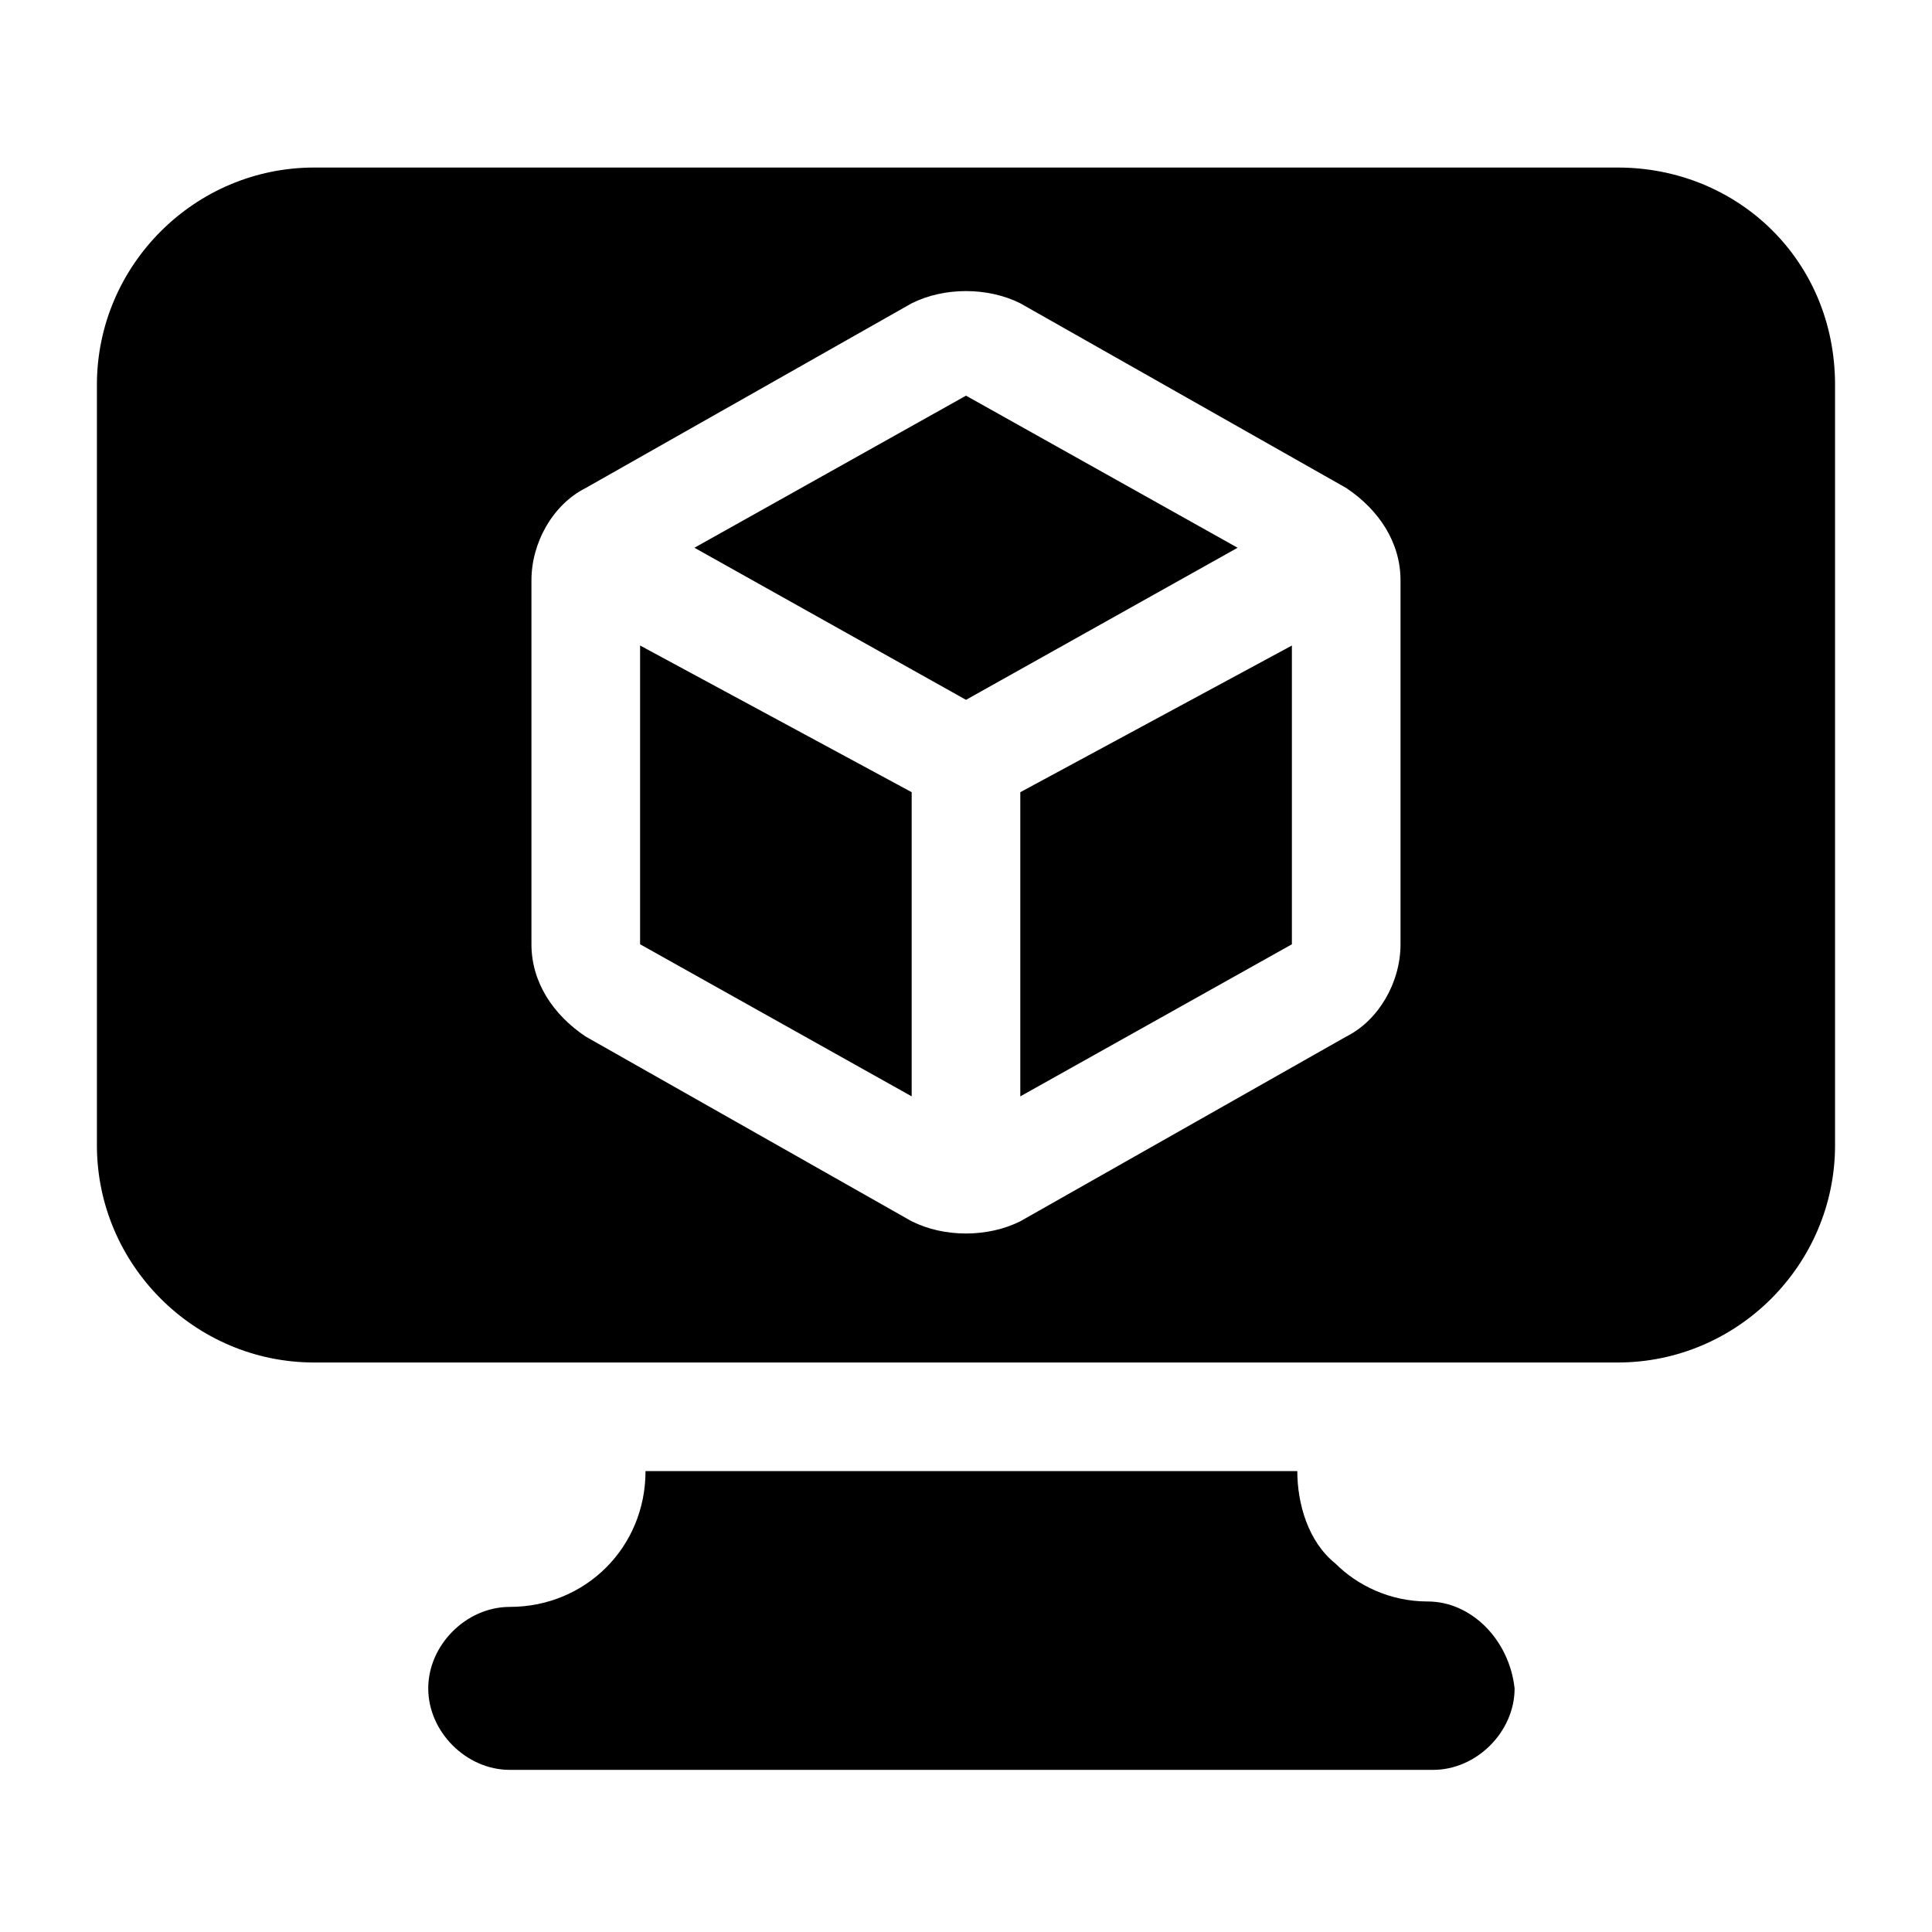
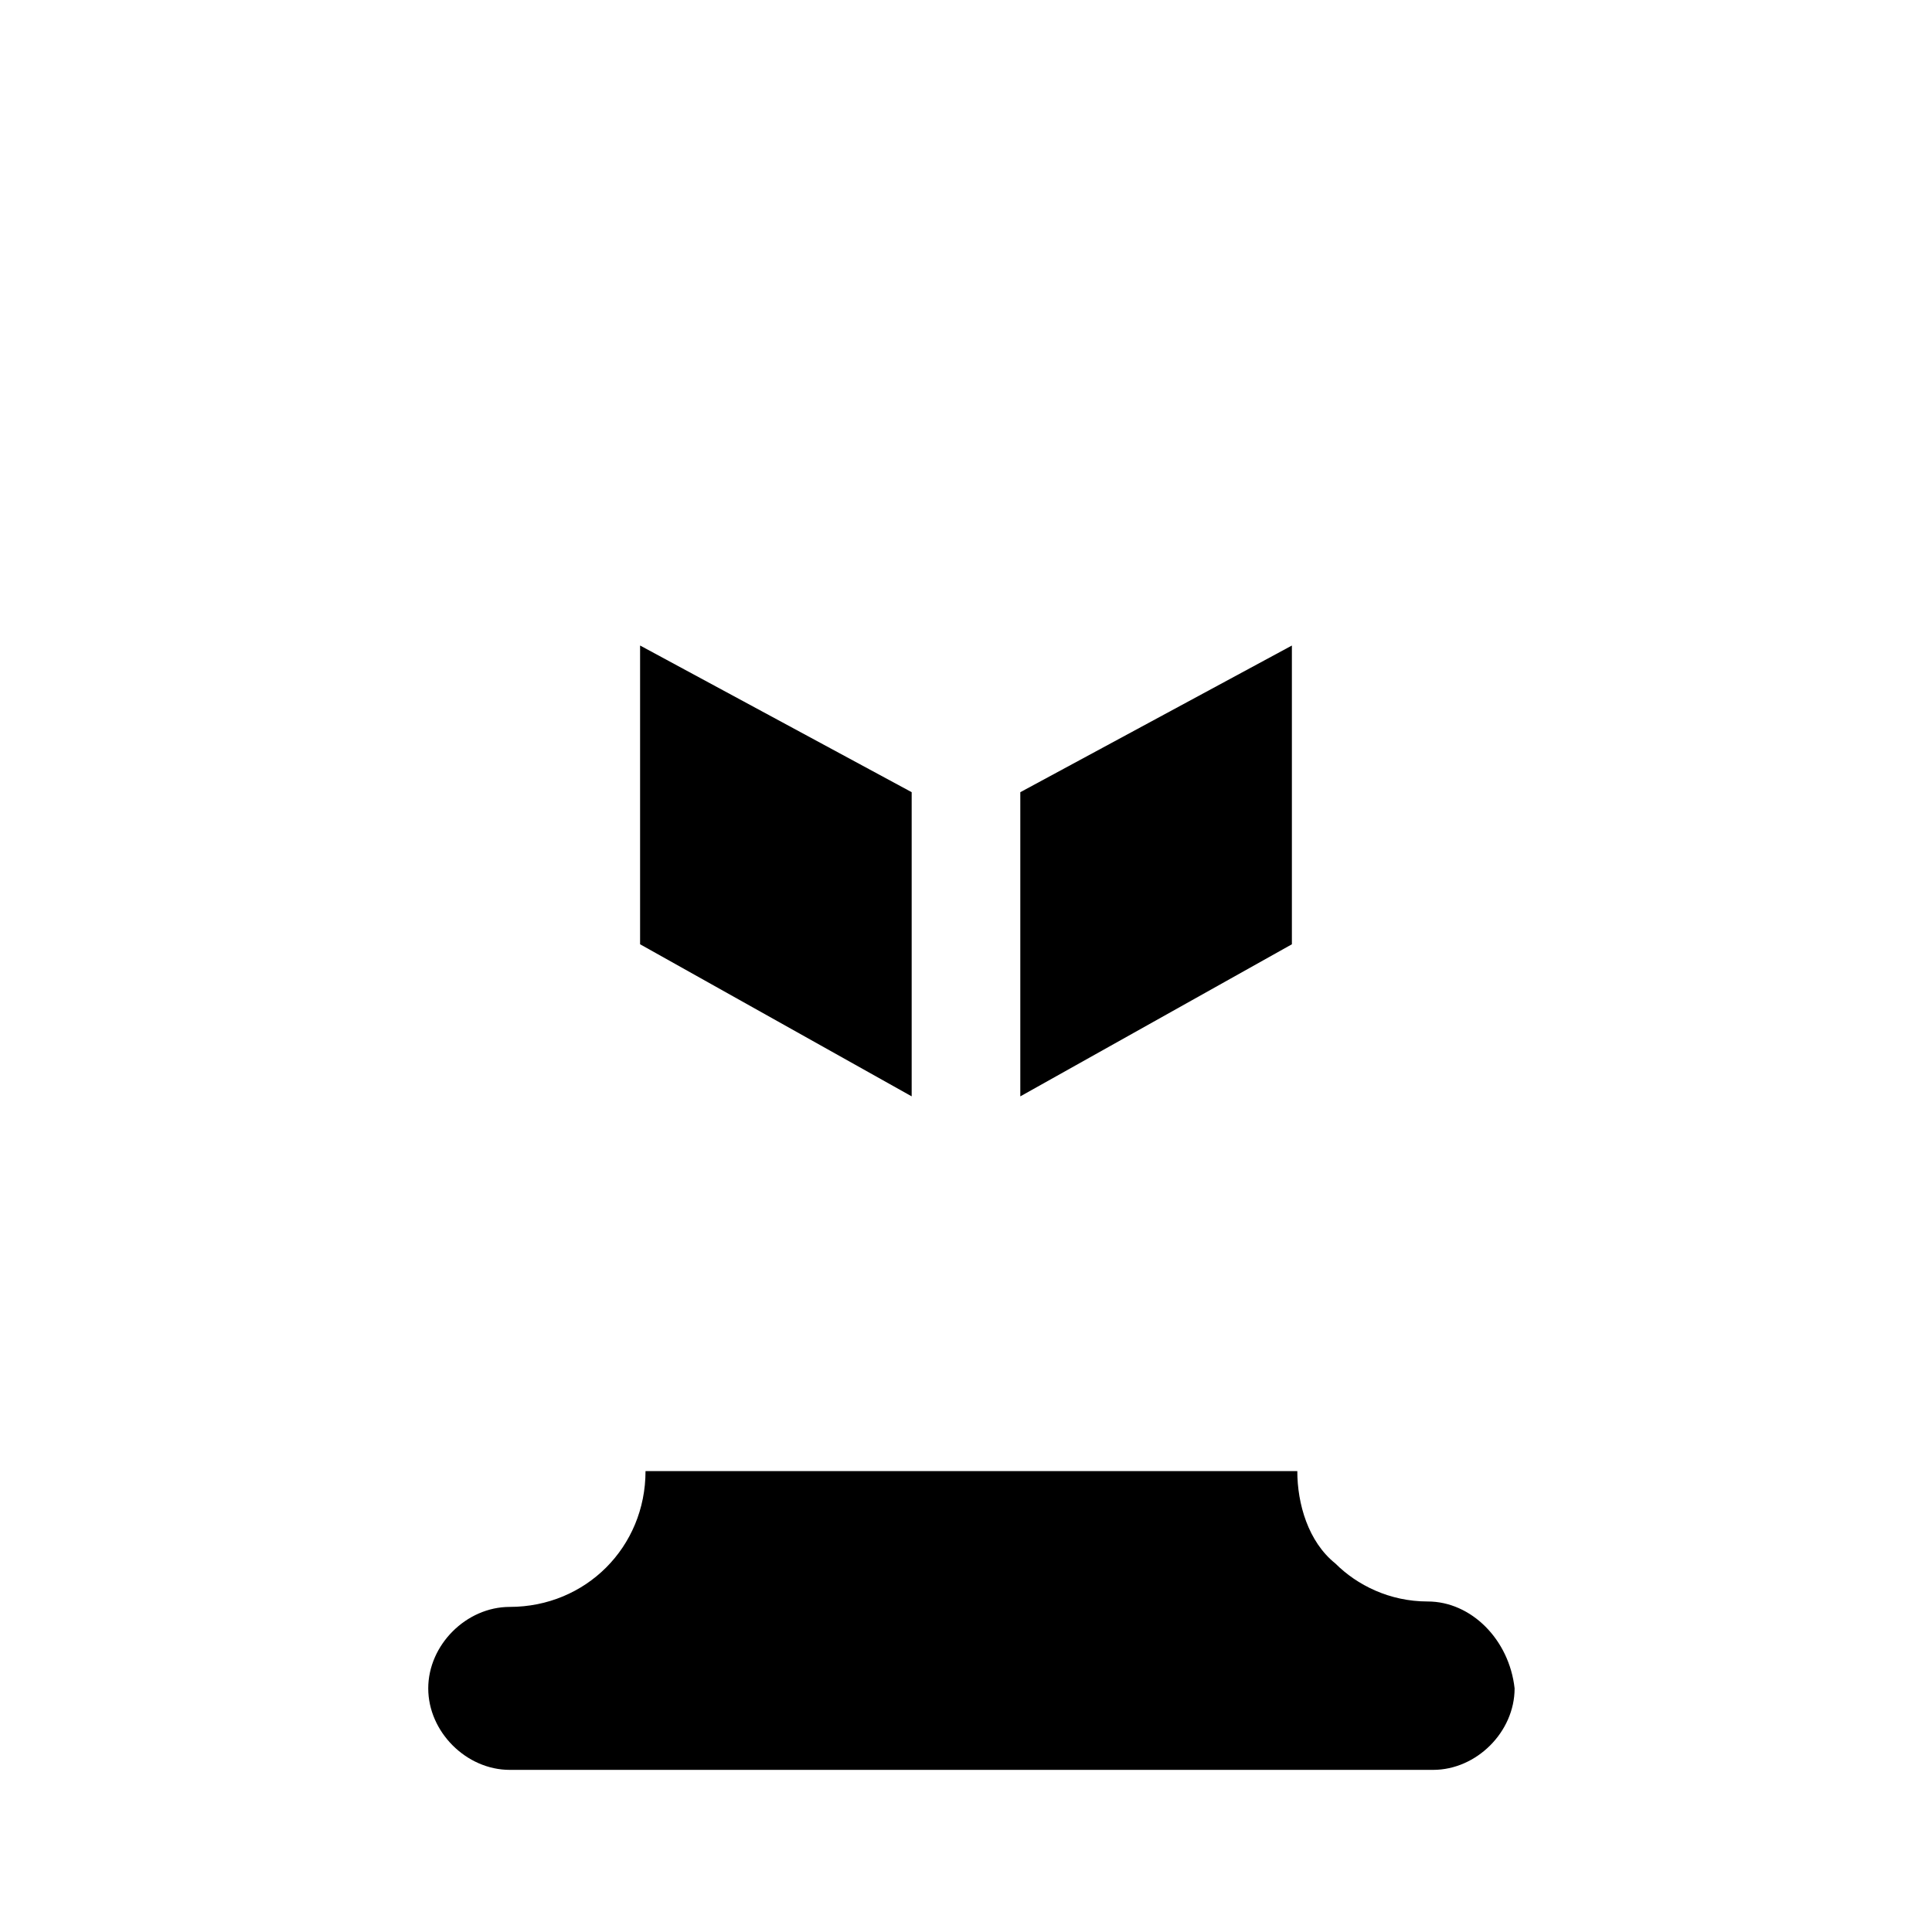
<svg xmlns="http://www.w3.org/2000/svg" fill="#000000" width="800px" height="800px" version="1.1" viewBox="144 144 512 512">
  <g>
-     <path d="m328.03 289.16 71.973 40.305 71.973-40.305-71.973-40.305z" />
    <path d="m414.39 434.55 71.973-40.305v-79.172l-71.973 38.867z" />
-     <path d="m572.73 188.4h-345.47c-31.668 0-57.578 25.91-57.578 57.578v201.52c0 31.668 25.91 57.578 57.578 57.578h345.47c31.668 0 57.578-25.91 57.578-57.578v-201.52c0-33.105-25.91-57.578-57.578-57.578zm-71.973 230.31-86.367 48.941c-8.637 4.32-20.152 4.32-28.789 0l-86.367-48.941c-8.637-5.758-14.395-14.395-14.395-24.473v-96.445c0-10.078 5.758-20.152 14.395-24.473l86.367-48.941c8.637-4.32 20.152-4.32 28.789 0l86.367 48.941c8.637 5.758 14.395 14.395 14.395 24.473v96.445c0 10.078-5.758 20.156-14.395 24.473z" />
    <path d="m313.63 394.24 71.973 40.305v-80.609l-71.973-38.867z" />
    <path d="m522.35 568.41c-10.078 0-18.715-4.32-24.473-10.078-7.199-5.758-10.078-15.836-10.078-24.473h-172.73c0 20.152-15.836 35.988-35.988 35.988-11.516 0-21.594 10.078-21.594 21.594 0 11.516 10.078 21.594 21.594 21.594h244.71c11.516 0 21.594-10.078 21.594-21.594-1.434-12.953-11.512-23.031-23.027-23.031z" />
  </g>
</svg>